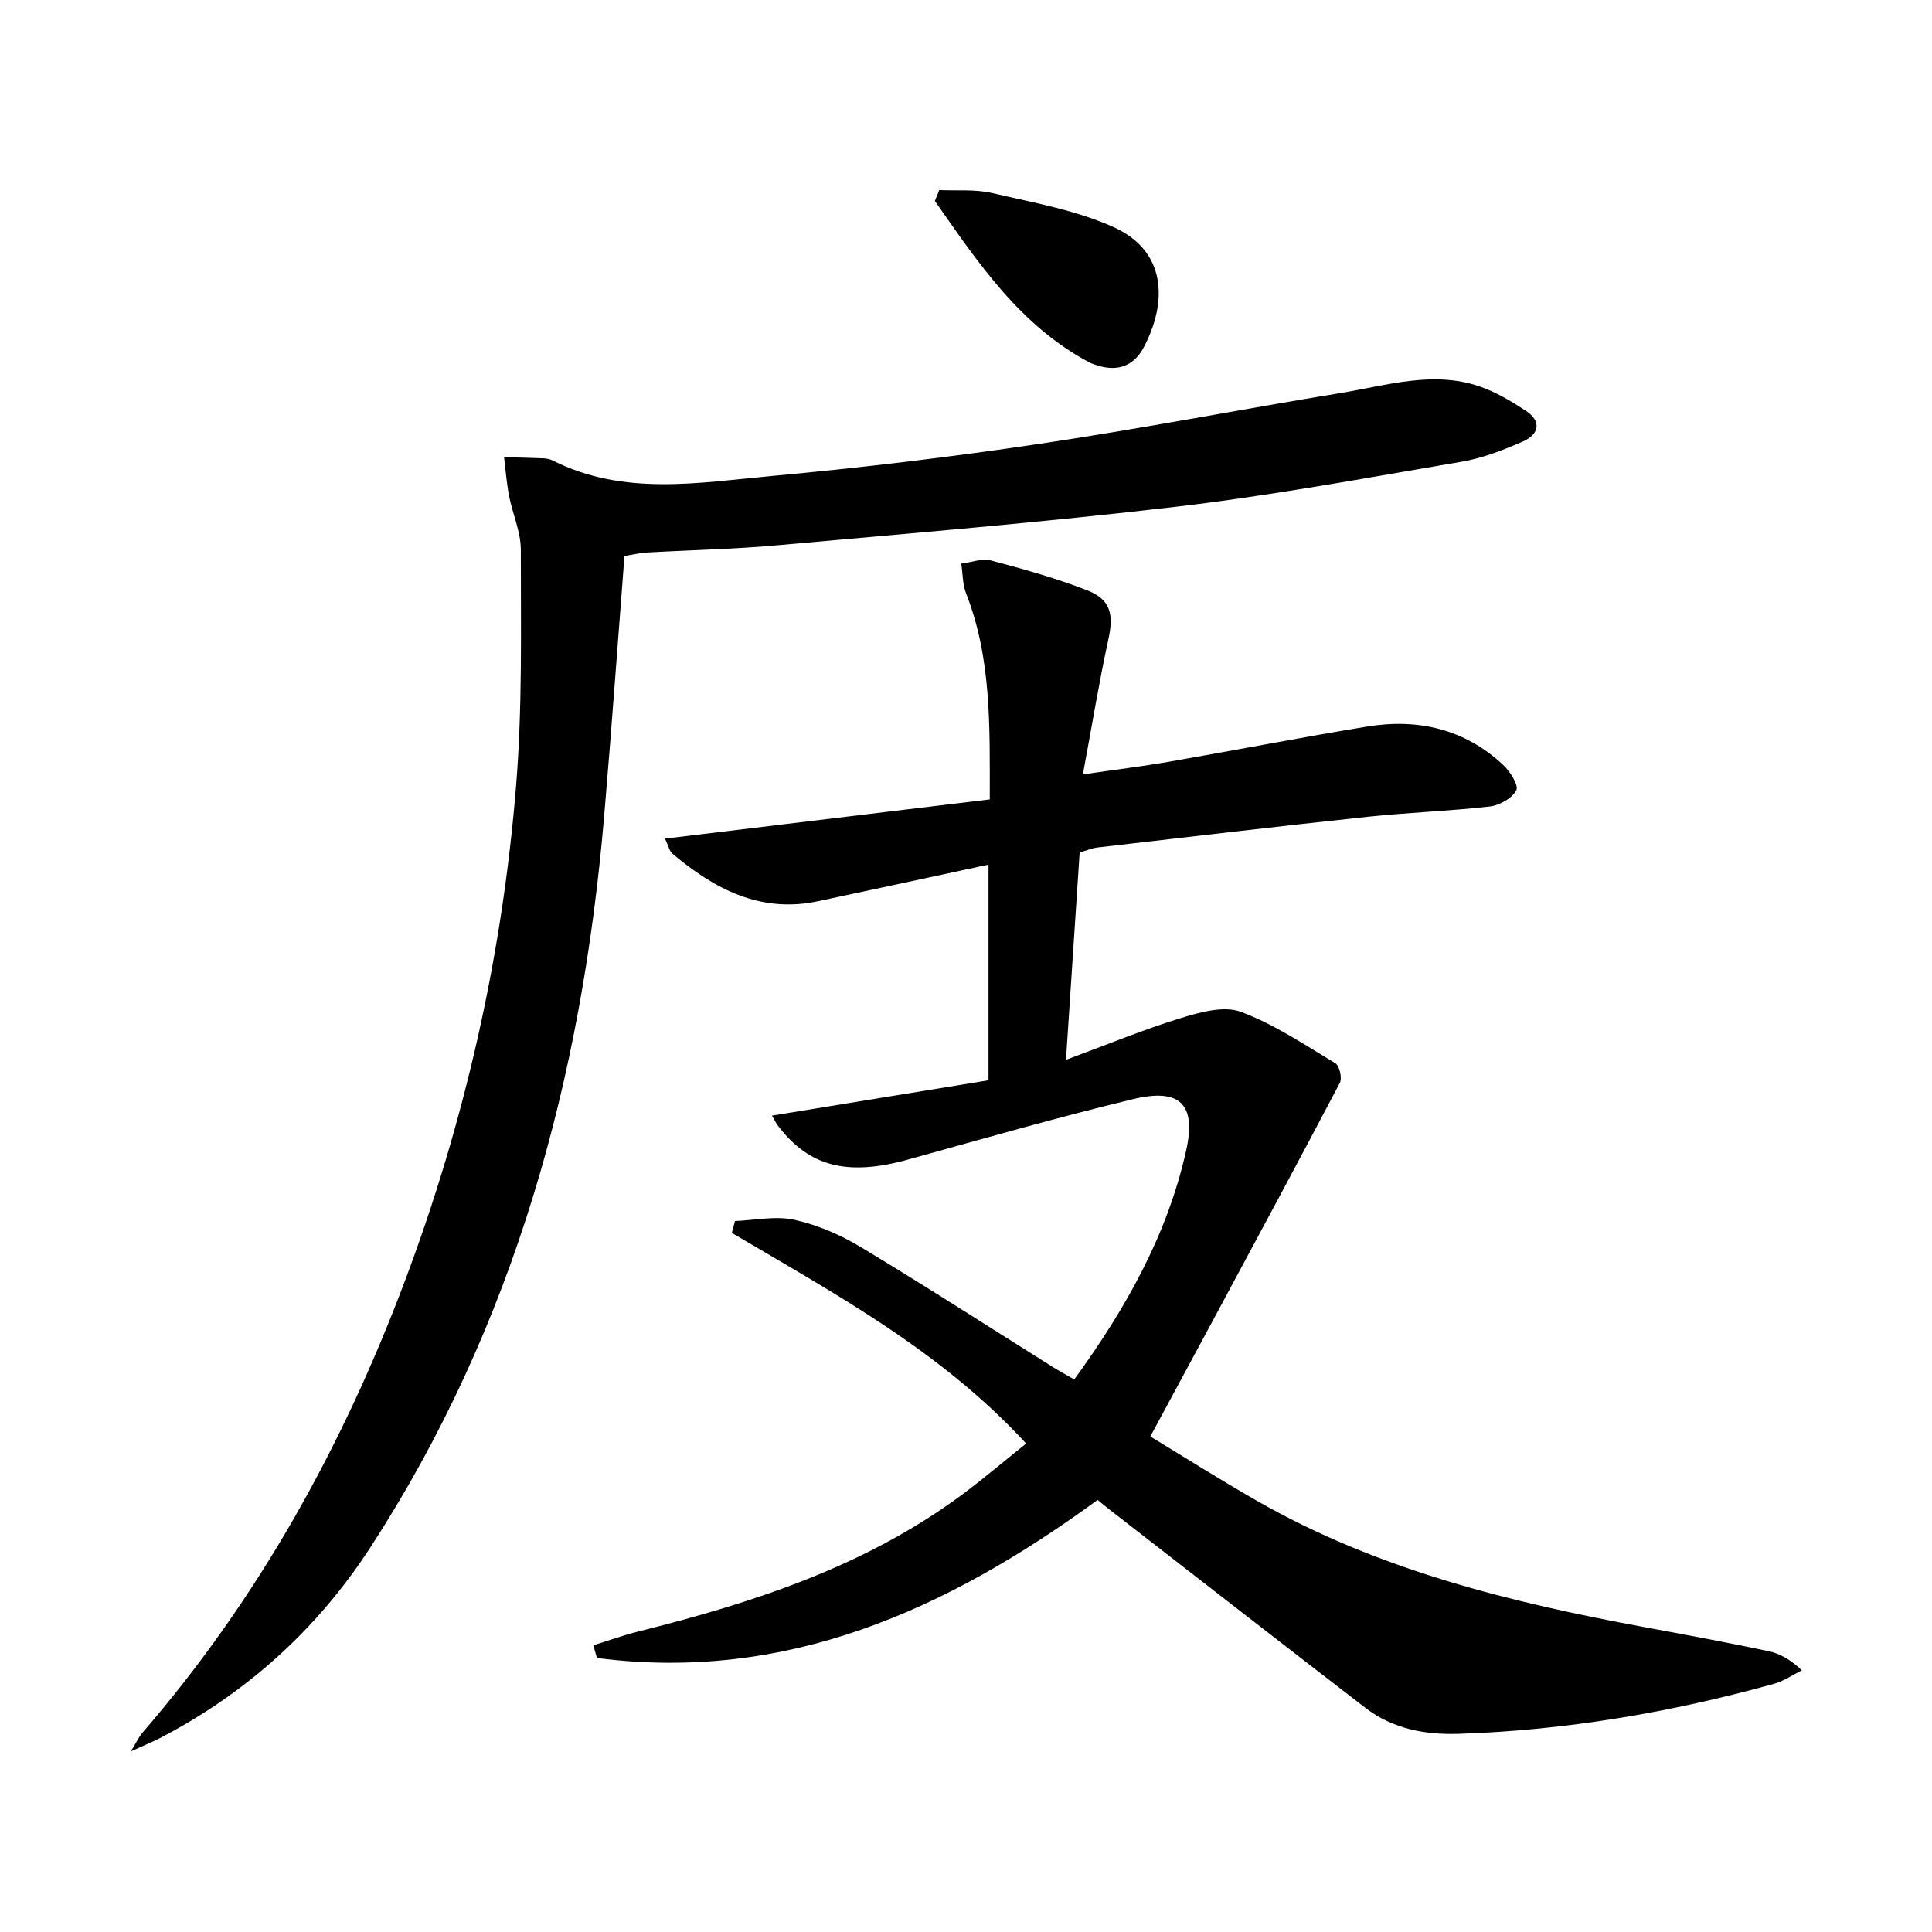
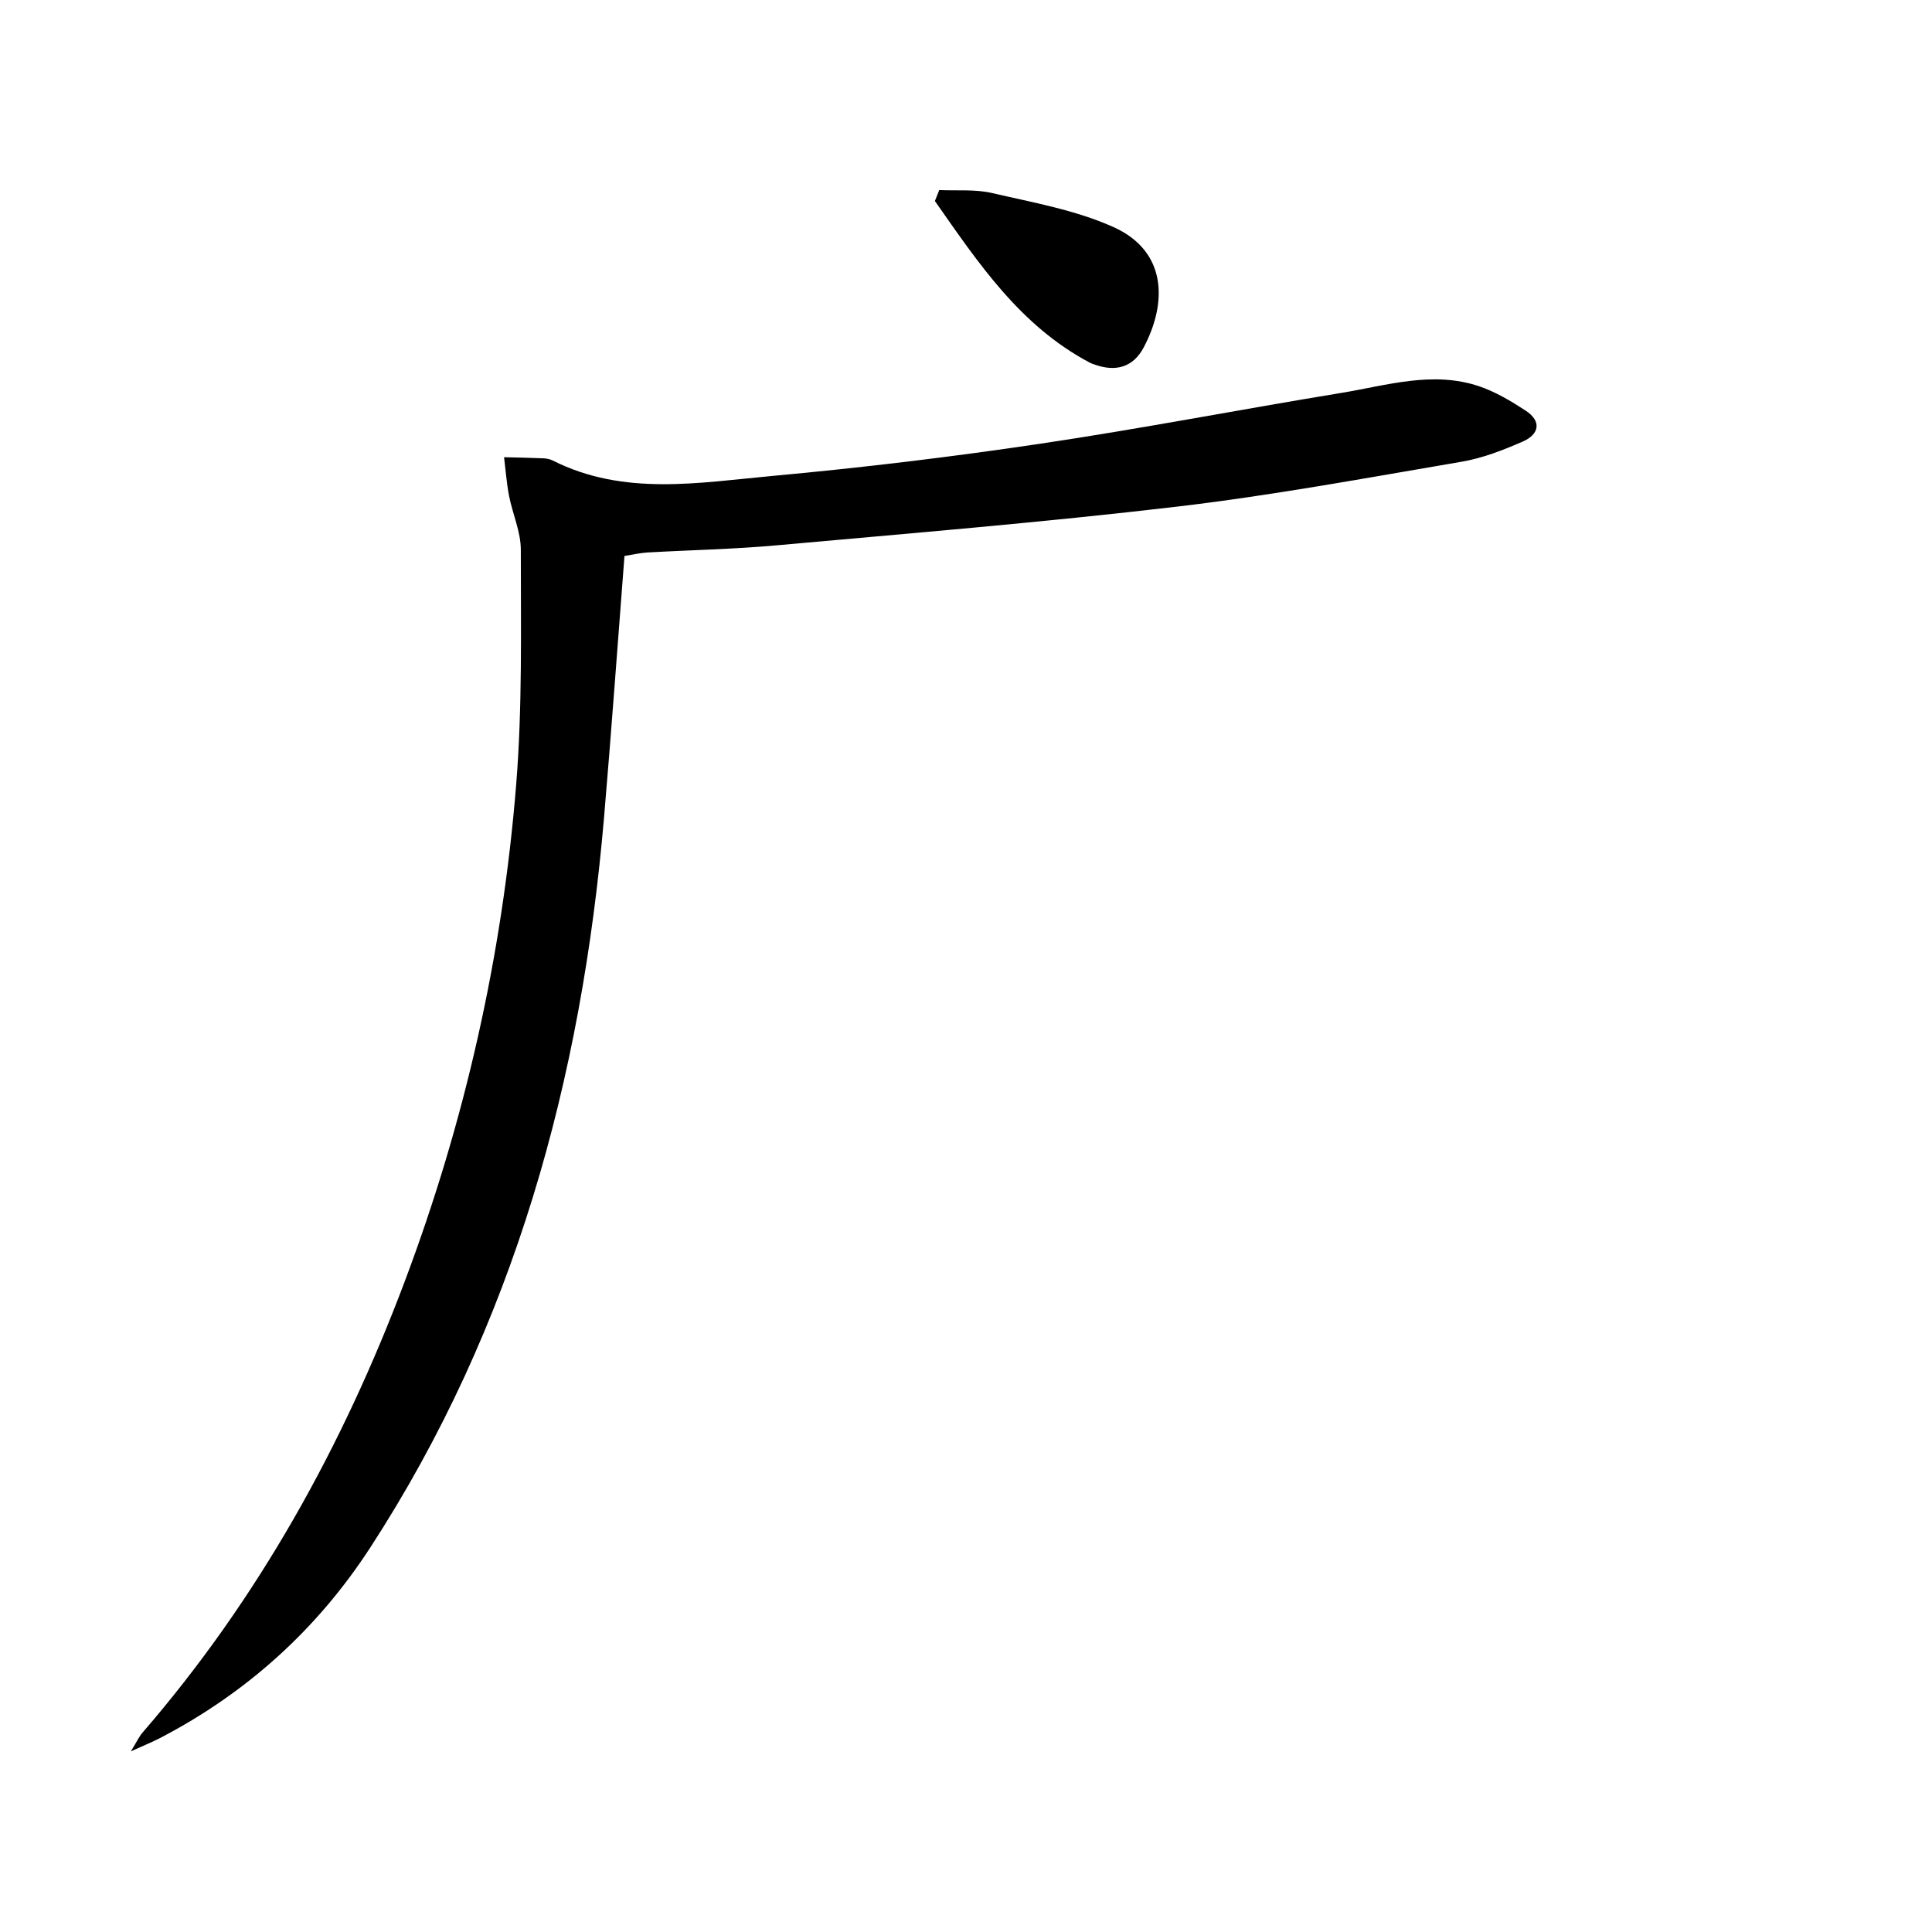
<svg xmlns="http://www.w3.org/2000/svg" enable-background="new 0 0 400 400" viewBox="0 0 400 400">
-   <path d="m122.84 340.64c3.08-.95 6.13-2.06 9.25-2.84 23.82-5.96 46.99-13.46 67.04-28.31 4.5-3.34 8.77-6.99 13.32-10.62-17.54-19.09-39.52-30.97-60.93-43.61.22-.82.43-1.64.65-2.46 4.11-.16 8.4-1.11 12.28-.26 4.77 1.05 9.51 3.09 13.71 5.62 13.39 8.05 26.53 16.53 39.77 24.84 1.39.87 2.84 1.65 4.48 2.6 10.61-14.59 19.24-29.84 23.16-47.35 2.14-9.56-1.17-13.05-10.97-10.69-15.64 3.77-31.11 8.22-46.62 12.52-12.47 3.45-20.36 1.51-26.83-6.9-.49-.64-.84-1.39-1.32-2.2 15.1-2.47 29.99-4.9 44.83-7.32 0-15.39 0-29.82 0-44.65-11.99 2.58-23.64 5.11-35.3 7.58-11.91 2.53-21.4-2.51-30.1-9.81-.67-.56-.86-1.67-1.58-3.15 22.56-2.73 44.67-5.4 67.24-8.12 0-15.05.39-29.13-4.9-42.65-.74-1.9-.69-4.11-1-6.17 2.07-.25 4.3-1.14 6.17-.65 6.72 1.78 13.46 3.67 19.93 6.19 4.87 1.9 5.48 5.01 4.35 10.17-1.93 8.87-3.39 17.84-5.27 27.93 6.73-.98 12.23-1.65 17.67-2.59 13.73-2.39 27.42-5.05 41.17-7.31 10.54-1.73 20.22.49 28.19 7.96 1.42 1.33 3.24 4.21 2.71 5.22-.88 1.66-3.45 3.13-5.47 3.36-8.41.97-16.9 1.24-25.32 2.14-18.67 1.99-37.31 4.2-55.96 6.36-1.13.13-2.23.62-3.66 1.03-.91 13.84-1.83 27.73-2.83 42.92 8.61-3.18 16.1-6.28 23.82-8.65 3.95-1.21 8.85-2.58 12.36-1.29 6.91 2.56 13.22 6.82 19.6 10.66.86.52 1.43 3.08.92 4.05-8.73 16.61-17.65 33.13-26.53 49.66-4.09 7.61-8.2 15.2-12.71 23.56 7.33 4.44 14.58 9.03 22.01 13.28 25.04 14.33 52.58 21.08 80.62 26.25 8.47 1.56 16.95 3.14 25.38 4.92 2.34.49 4.51 1.73 6.9 3.96-1.93.95-3.76 2.23-5.79 2.8-21.36 5.92-43.09 9.63-65.27 10.35-6.92.22-13.64-1.01-19.3-5.36-17.65-13.59-35.22-27.28-52.82-40.93-1.04-.8-2.04-1.65-2.64-2.14-31.26 22.83-64.41 37.79-103.66 32.73-.25-.88-.5-1.76-.75-2.63z" fill="#000001" />
  <path d="m129.29 115.11c-1.43 18.39-2.7 36.28-4.23 54.15-4.64 54.05-18.53 105.17-48.39 151.13-11.01 16.95-25.58 30.1-43.53 39.45-1.55.81-3.19 1.46-6.05 2.76 1.28-2.09 1.72-3.07 2.39-3.85 24-27.75 41.49-59.35 54.34-93.51 12.45-33.1 20.19-67.43 23.04-102.68 1.31-16.17.96-32.49.97-48.75 0-3.7-1.7-7.39-2.43-11.12-.51-2.65-.71-5.35-1.04-8.03 2.71.07 5.43.11 8.14.23.65.03 1.35.16 1.93.45 14.73 7.43 30.28 4.59 45.55 3.19 18.51-1.7 36.98-3.92 55.37-6.66 20.84-3.1 41.54-7.11 62.34-10.52 9.44-1.55 18.93-4.62 28.54-1.38 3.4 1.15 6.61 3.07 9.63 5.04 3.39 2.22 2.81 4.92-.57 6.4-4.07 1.78-8.34 3.45-12.7 4.19-19.62 3.34-39.22 6.98-58.97 9.3-27.52 3.24-55.17 5.51-82.78 8-8.94.81-17.93.98-26.9 1.49-1.48.1-2.94.45-4.65.72z" fill="#000001" />
  <path d="m194.46 39.35c3.66.17 7.44-.2 10.95.62 8.48 1.97 17.27 3.51 25.12 7.04 11.01 4.95 11.23 15.54 6.25 24.94-2.19 4.13-5.83 5.09-10.17 3.52-.31-.11-.64-.2-.93-.36-14.51-7.66-23.16-20.72-32.12-33.49.29-.76.6-1.52.9-2.27z" fill="#000001" />
</svg>